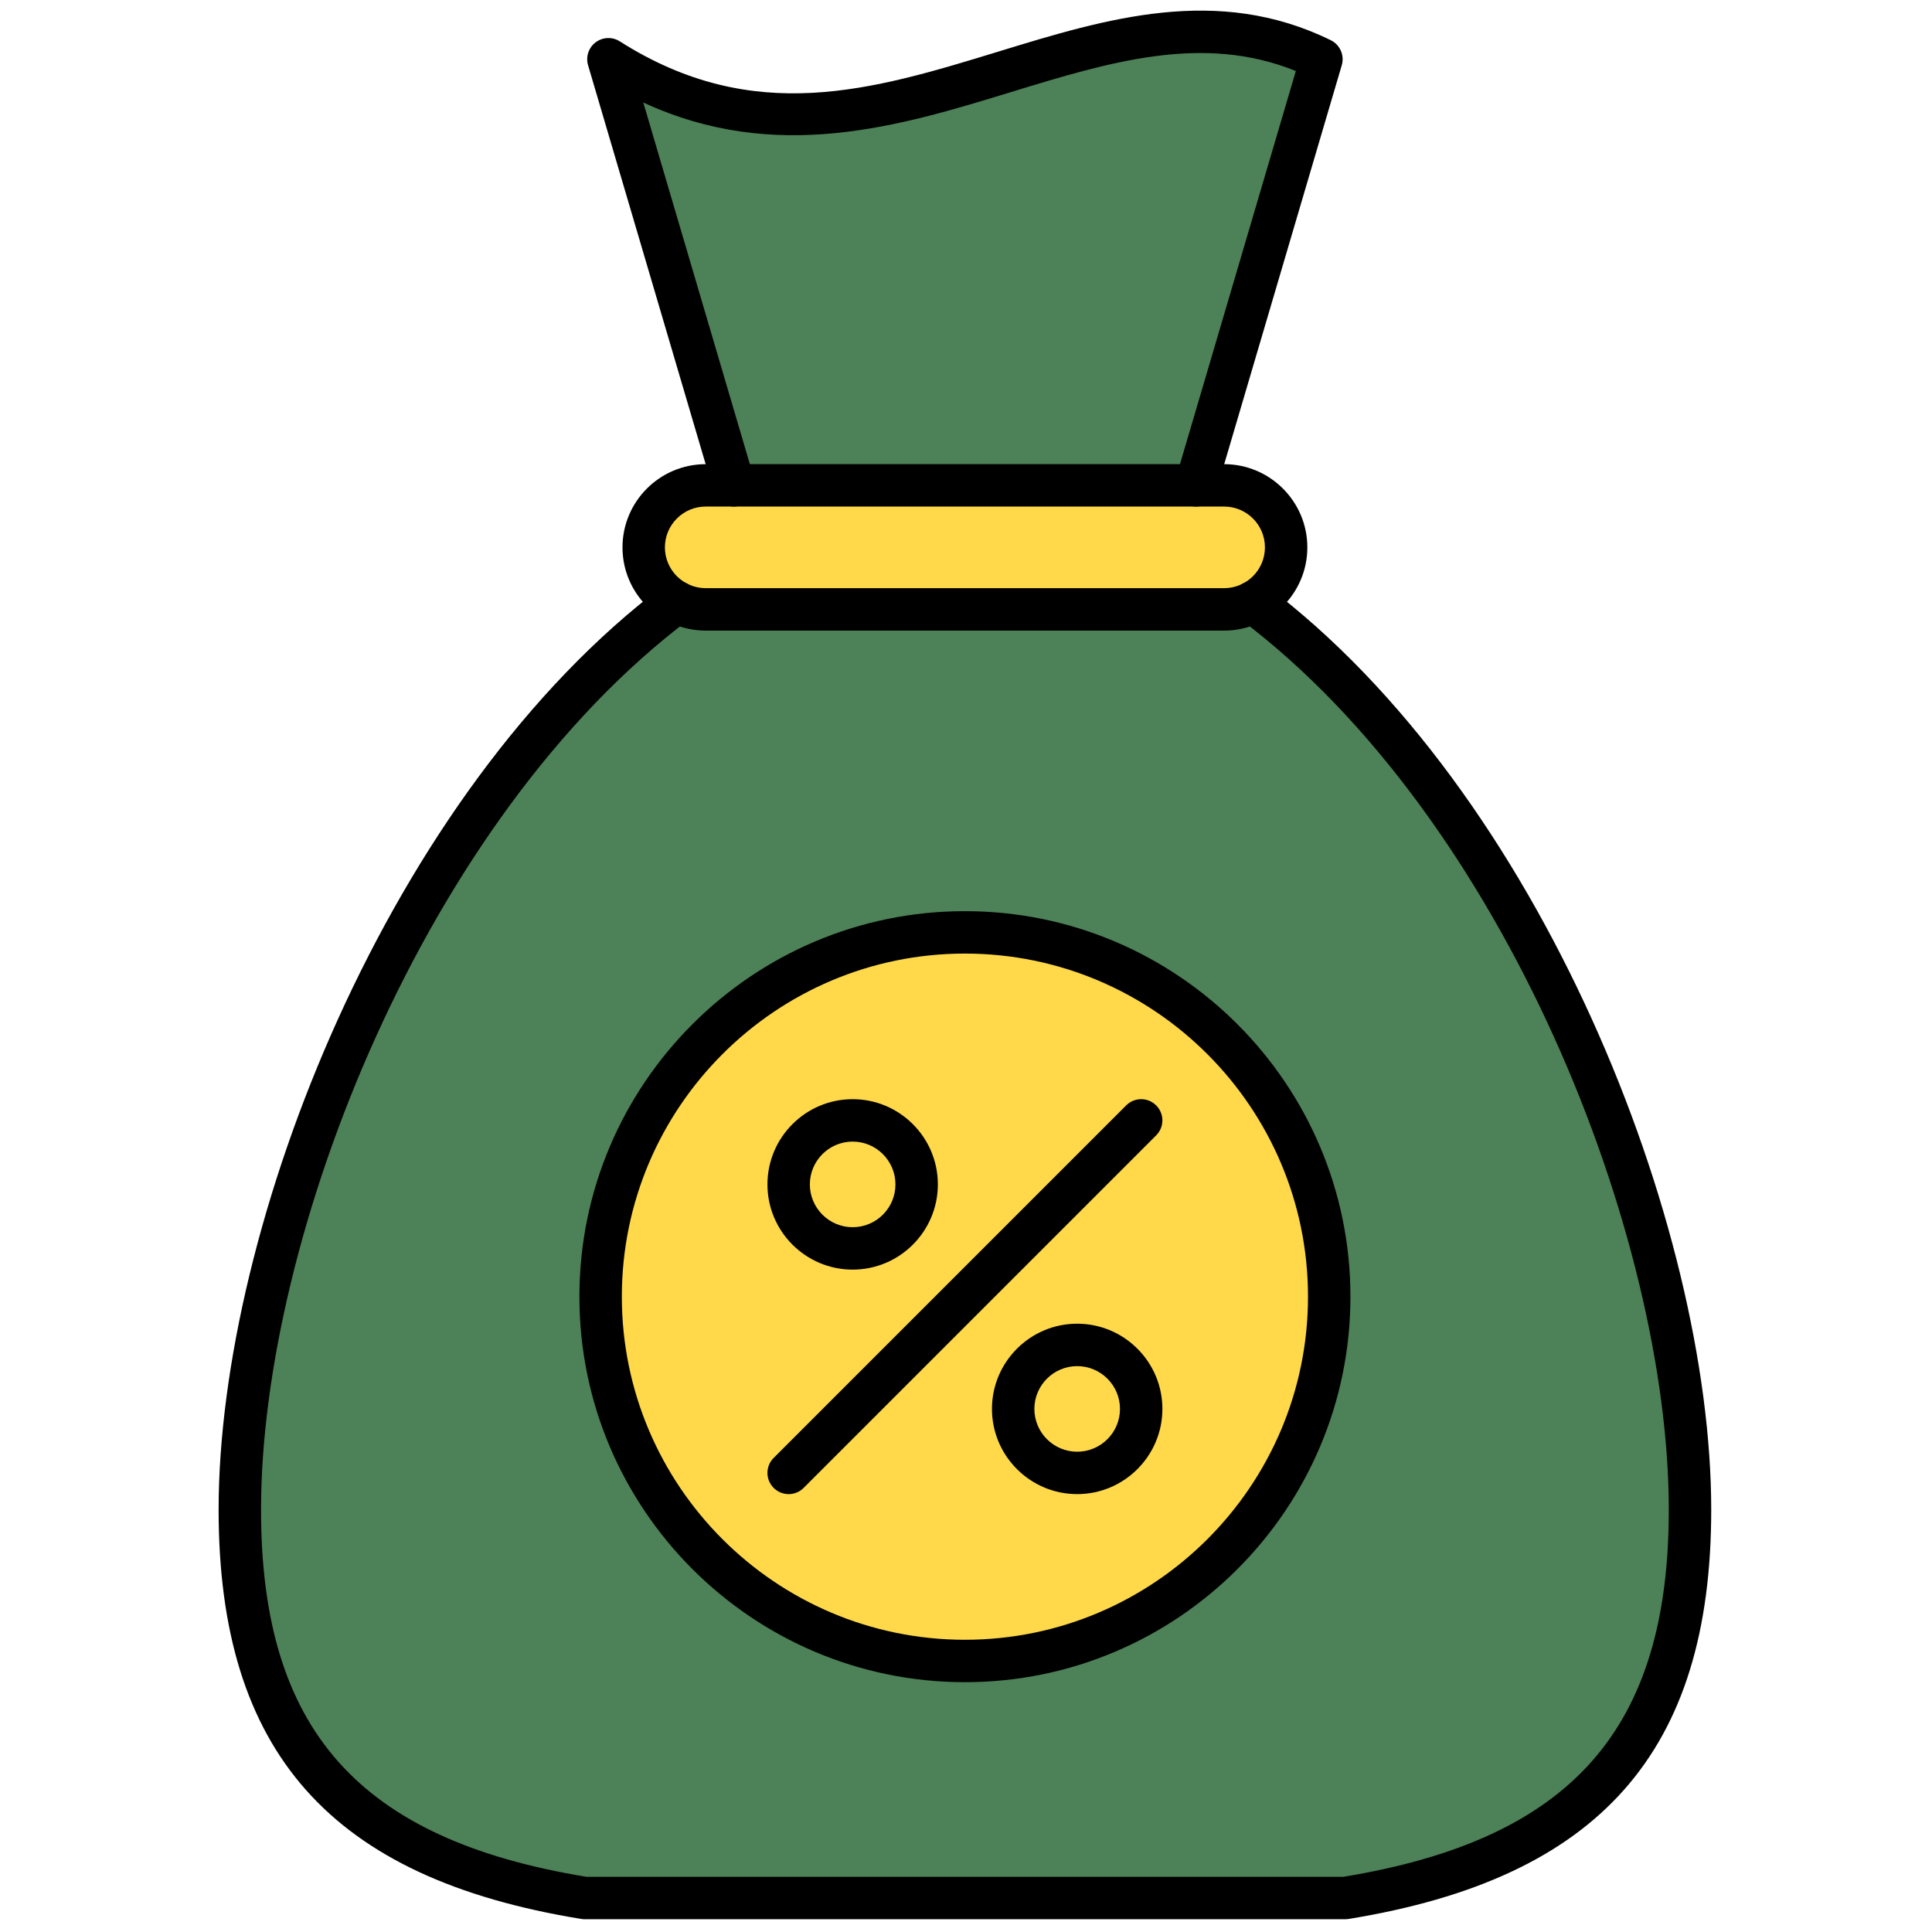
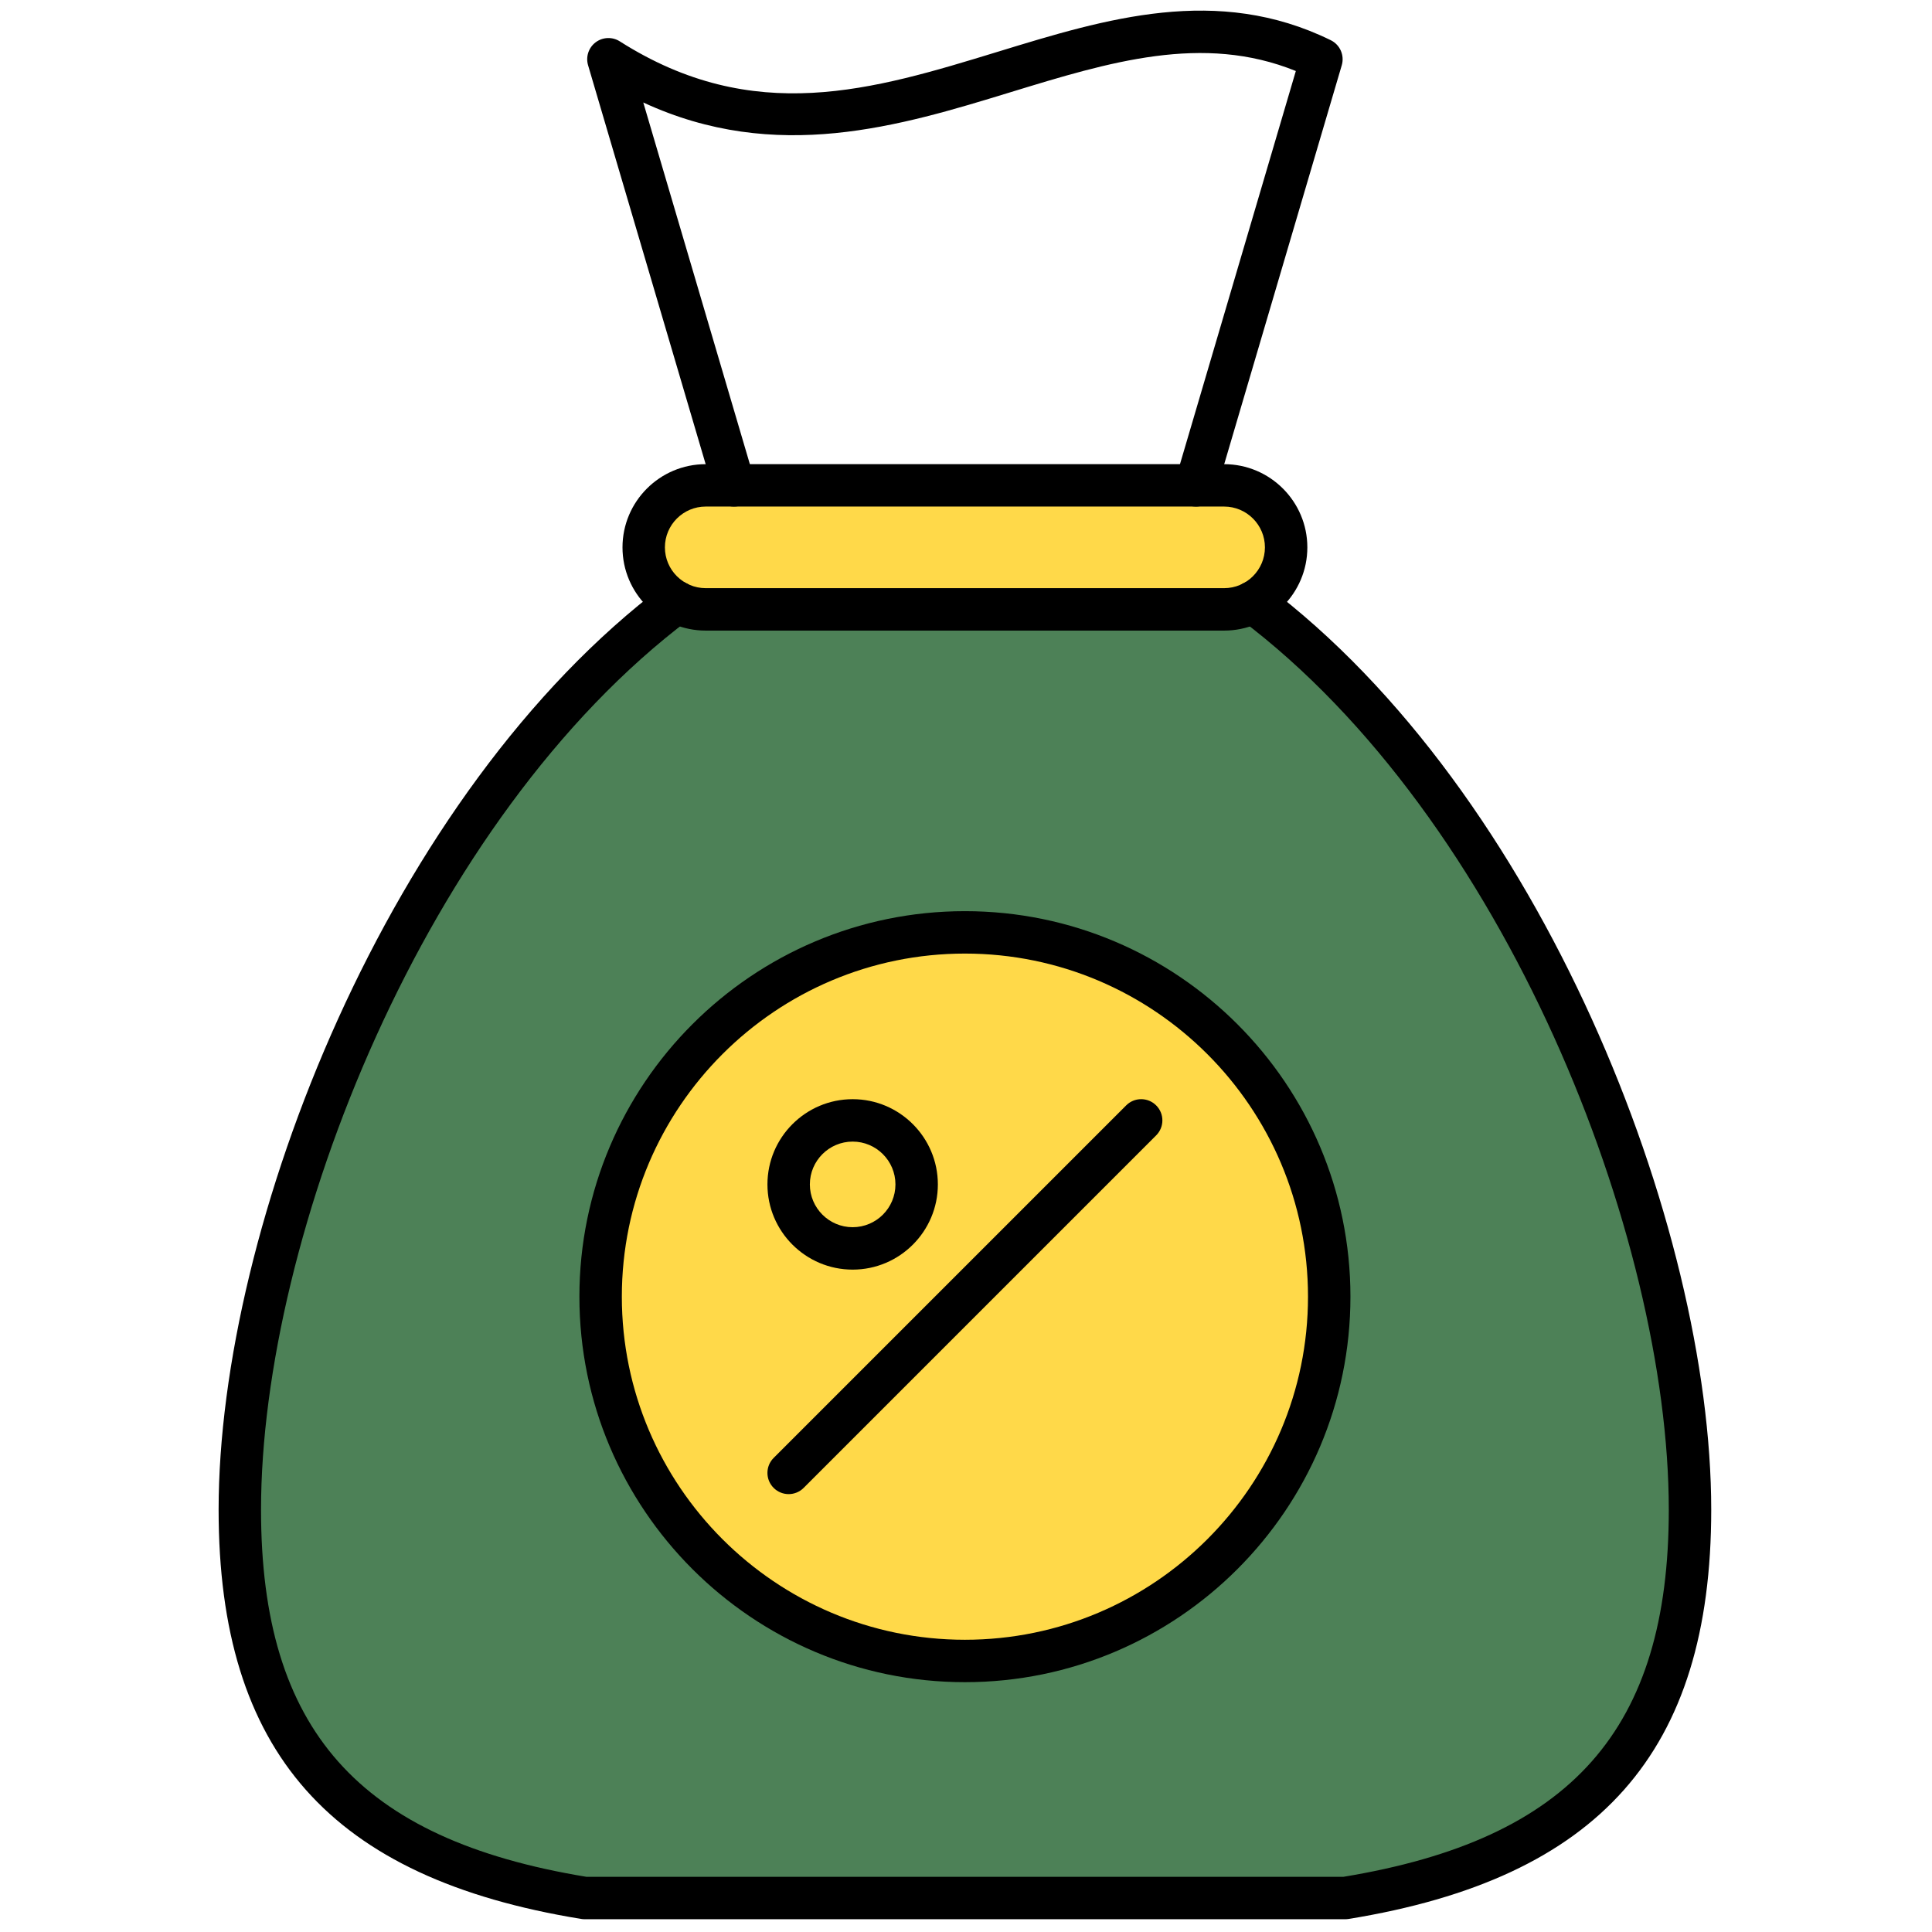
<svg xmlns="http://www.w3.org/2000/svg" version="1.1" width="256" height="256" viewBox="0 0 256 256" xml:space="preserve">
  <defs>
</defs>
  <g style="stroke: none; stroke-width: 0; stroke-dasharray: none; stroke-linecap: butt; stroke-linejoin: miter; stroke-miterlimit: 10; fill: none; fill-rule: nonzero; opacity: 1;" transform="translate(1.407 1.407) scale(2.81 2.81)">
-     <path d="M 55.889 22.386 L 61.81 2.293 c -10.822 -5.309 -21.173 7.919 -33.621 0 l 5.921 20.093" style="stroke: none; stroke-width: 1; stroke-dasharray: none; stroke-linecap: butt; stroke-linejoin: miter; stroke-miterlimit: 10; fill: rgb(77,129,87); fill-rule: nonzero; opacity: 1;" transform=" matrix(1 0 0 1 0 0) " stroke-linecap="round" />
    <path d="M 31.415 27.893 C 19.29 37.009 10.808 56.634 10.808 70.69 c 0 12.307 6.505 16.724 16.262 18.31 h 35.859 c 9.757 -1.586 16.262 -6.003 16.262 -18.31 c 0 -14.056 -8.482 -33.681 -20.607 -42.797" style="stroke: none; stroke-width: 1; stroke-dasharray: none; stroke-linecap: butt; stroke-linejoin: miter; stroke-miterlimit: 10; fill: rgb(77,129,87); fill-rule: nonzero; opacity: 1;" transform=" matrix(1 0 0 1 0 0) " stroke-linecap="round" />
    <circle cx="44.998" cy="60.648" r="17.178" style="stroke: none; stroke-width: 1; stroke-dasharray: none; stroke-linecap: butt; stroke-linejoin: miter; stroke-miterlimit: 10; fill: rgb(255,217,73); fill-rule: nonzero; opacity: 1;" transform="  matrix(1 0 0 1 0 0) " />
    <path d="M 57.222 28.235 H 32.777 c -1.608 0 -2.924 -1.316 -2.924 -2.924 v 0 c 0 -1.608 1.316 -2.924 2.924 -2.924 h 24.445 c 1.608 0 2.924 1.316 2.924 2.924 v 0 C 60.147 26.919 58.831 28.235 57.222 28.235 z" style="stroke: none; stroke-width: 1; stroke-dasharray: none; stroke-linecap: butt; stroke-linejoin: miter; stroke-miterlimit: 10; fill: rgb(255,217,73); fill-rule: nonzero; opacity: 1;" transform=" matrix(1 0 0 1 0 0) " stroke-linecap="round" />
    <path d="M 55.889 23.387 c -0.093 0 -0.188 -0.014 -0.282 -0.042 c -0.53 -0.156 -0.833 -0.712 -0.677 -1.242 l 5.674 -19.255 c -4.385 -1.777 -8.79 -0.428 -13.438 0.995 c -5.222 1.6 -11.068 3.39 -17.333 0.489 l 5.237 17.771 c 0.156 0.53 -0.146 1.086 -0.676 1.242 c -0.528 0.156 -1.086 -0.146 -1.242 -0.676 L 27.23 2.576 c -0.118 -0.4 0.024 -0.831 0.357 -1.082 c 0.334 -0.25 0.787 -0.268 1.138 -0.045 C 35.04 5.465 40.645 3.748 46.58 1.931 c 5.073 -1.554 10.319 -3.162 15.671 -0.536 c 0.438 0.215 0.656 0.713 0.519 1.181 l -5.921 20.093 C 56.72 23.104 56.322 23.387 55.889 23.387 z" style="stroke: none; stroke-width: 1; stroke-dasharray: none; stroke-linecap: butt; stroke-linejoin: miter; stroke-miterlimit: 10; fill: rgb(0,0,0); fill-rule: nonzero; opacity: 1;" transform=" matrix(1 0 0 1 0 0) " stroke-linecap="round" />
    <path d="M 62.929 90 H 27.07 c -0.054 0 -0.107 -0.004 -0.161 -0.013 C 15.082 88.064 9.808 82.113 9.808 70.69 c 0 -13.371 8.031 -33.84 21.005 -43.596 c 0.442 -0.332 1.068 -0.242 1.4 0.198 c 0.332 0.441 0.243 1.068 -0.198 1.4 C 19.534 38.077 11.808 57.799 11.808 70.69 c 0 10.36 4.59 15.541 15.343 17.31 h 35.697 c 10.753 -1.77 15.343 -6.951 15.343 -17.31 c 0 -12.89 -7.726 -32.612 -20.208 -41.997 c -0.441 -0.332 -0.53 -0.959 -0.198 -1.4 c 0.331 -0.441 0.959 -0.531 1.399 -0.198 C 72.16 36.85 80.192 57.319 80.192 70.69 c 0 11.423 -5.275 17.375 -17.102 19.298 C 63.037 89.996 62.983 90 62.929 90 z" style="stroke: none; stroke-width: 1; stroke-dasharray: none; stroke-linecap: butt; stroke-linejoin: miter; stroke-miterlimit: 10; fill: rgb(0,0,0); fill-rule: nonzero; opacity: 1;" transform=" matrix(1 0 0 1 0 0) " stroke-linecap="round" />
    <path d="M 45 78.822 c -10.024 0 -18.179 -8.155 -18.179 -18.179 S 34.976 42.465 45 42.465 s 18.179 8.155 18.179 18.179 S 55.024 78.822 45 78.822 z M 45 44.465 c -8.921 0 -16.178 7.257 -16.178 16.178 S 36.079 76.822 45 76.822 c 8.921 0 16.178 -7.257 16.178 -16.178 S 53.921 44.465 45 44.465 z" style="stroke: none; stroke-width: 1; stroke-dasharray: none; stroke-linecap: butt; stroke-linejoin: miter; stroke-miterlimit: 10; fill: rgb(0,0,0); fill-rule: nonzero; opacity: 1;" transform=" matrix(1 0 0 1 0 0) " stroke-linecap="round" />
    <path d="M 39.706 59.368 c -2.215 0 -4.018 -1.803 -4.018 -4.018 c 0 -2.216 1.802 -4.019 4.018 -4.019 s 4.018 1.803 4.018 4.019 C 43.724 57.565 41.921 59.368 39.706 59.368 z M 39.706 53.331 c -1.112 0 -2.018 0.905 -2.018 2.019 c 0 1.112 0.905 2.018 2.018 2.018 c 1.113 0 2.018 -0.905 2.018 -2.018 C 41.724 54.237 40.819 53.331 39.706 53.331 z" style="stroke: none; stroke-width: 1; stroke-dasharray: none; stroke-linecap: butt; stroke-linejoin: miter; stroke-miterlimit: 10; fill: rgb(0,0,0); fill-rule: nonzero; opacity: 1;" transform=" matrix(1 0 0 1 0 0) " stroke-linecap="round" />
-     <path d="M 50.293 69.954 c -2.215 0 -4.018 -1.803 -4.018 -4.018 c 0 -2.215 1.803 -4.018 4.018 -4.018 c 2.216 0 4.019 1.803 4.019 4.018 C 54.312 68.151 52.509 69.954 50.293 69.954 z M 50.293 63.919 c -1.112 0 -2.018 0.905 -2.018 2.018 s 0.905 2.018 2.018 2.018 c 1.113 0 2.019 -0.905 2.019 -2.018 S 51.406 63.919 50.293 63.919 z" style="stroke: none; stroke-width: 1; stroke-dasharray: none; stroke-linecap: butt; stroke-linejoin: miter; stroke-miterlimit: 10; fill: rgb(0,0,0); fill-rule: nonzero; opacity: 1;" transform=" matrix(1 0 0 1 0 0) " stroke-linecap="round" />
    <path d="M 36.688 69.954 c -0.256 0 -0.512 -0.098 -0.707 -0.293 c -0.391 -0.391 -0.391 -1.023 0 -1.414 l 16.623 -16.623 c 0.391 -0.391 1.023 -0.391 1.414 0 c 0.391 0.391 0.391 1.023 0 1.414 L 37.395 69.661 C 37.2 69.856 36.944 69.954 36.688 69.954 z" style="stroke: none; stroke-width: 1; stroke-dasharray: none; stroke-linecap: butt; stroke-linejoin: miter; stroke-miterlimit: 10; fill: rgb(0,0,0); fill-rule: nonzero; opacity: 1;" transform=" matrix(1 0 0 1 0 0) " stroke-linecap="round" />
    <path d="M 57.222 29.235 H 32.777 c -2.164 0 -3.924 -1.76 -3.924 -3.924 s 1.76 -3.924 3.924 -3.924 h 24.445 c 2.164 0 3.925 1.76 3.925 3.924 S 59.386 29.235 57.222 29.235 z M 32.777 23.386 c -1.061 0 -1.924 0.863 -1.924 1.924 s 0.863 1.924 1.924 1.924 h 24.445 c 1.062 0 1.925 -0.863 1.925 -1.924 s -0.863 -1.924 -1.925 -1.924 H 32.777 z" style="stroke: none; stroke-width: 1; stroke-dasharray: none; stroke-linecap: butt; stroke-linejoin: miter; stroke-miterlimit: 10; fill: rgb(0,0,0); fill-rule: nonzero; opacity: 1;" transform=" matrix(1 0 0 1 0 0) " stroke-linecap="round" />
  </g>
</svg>